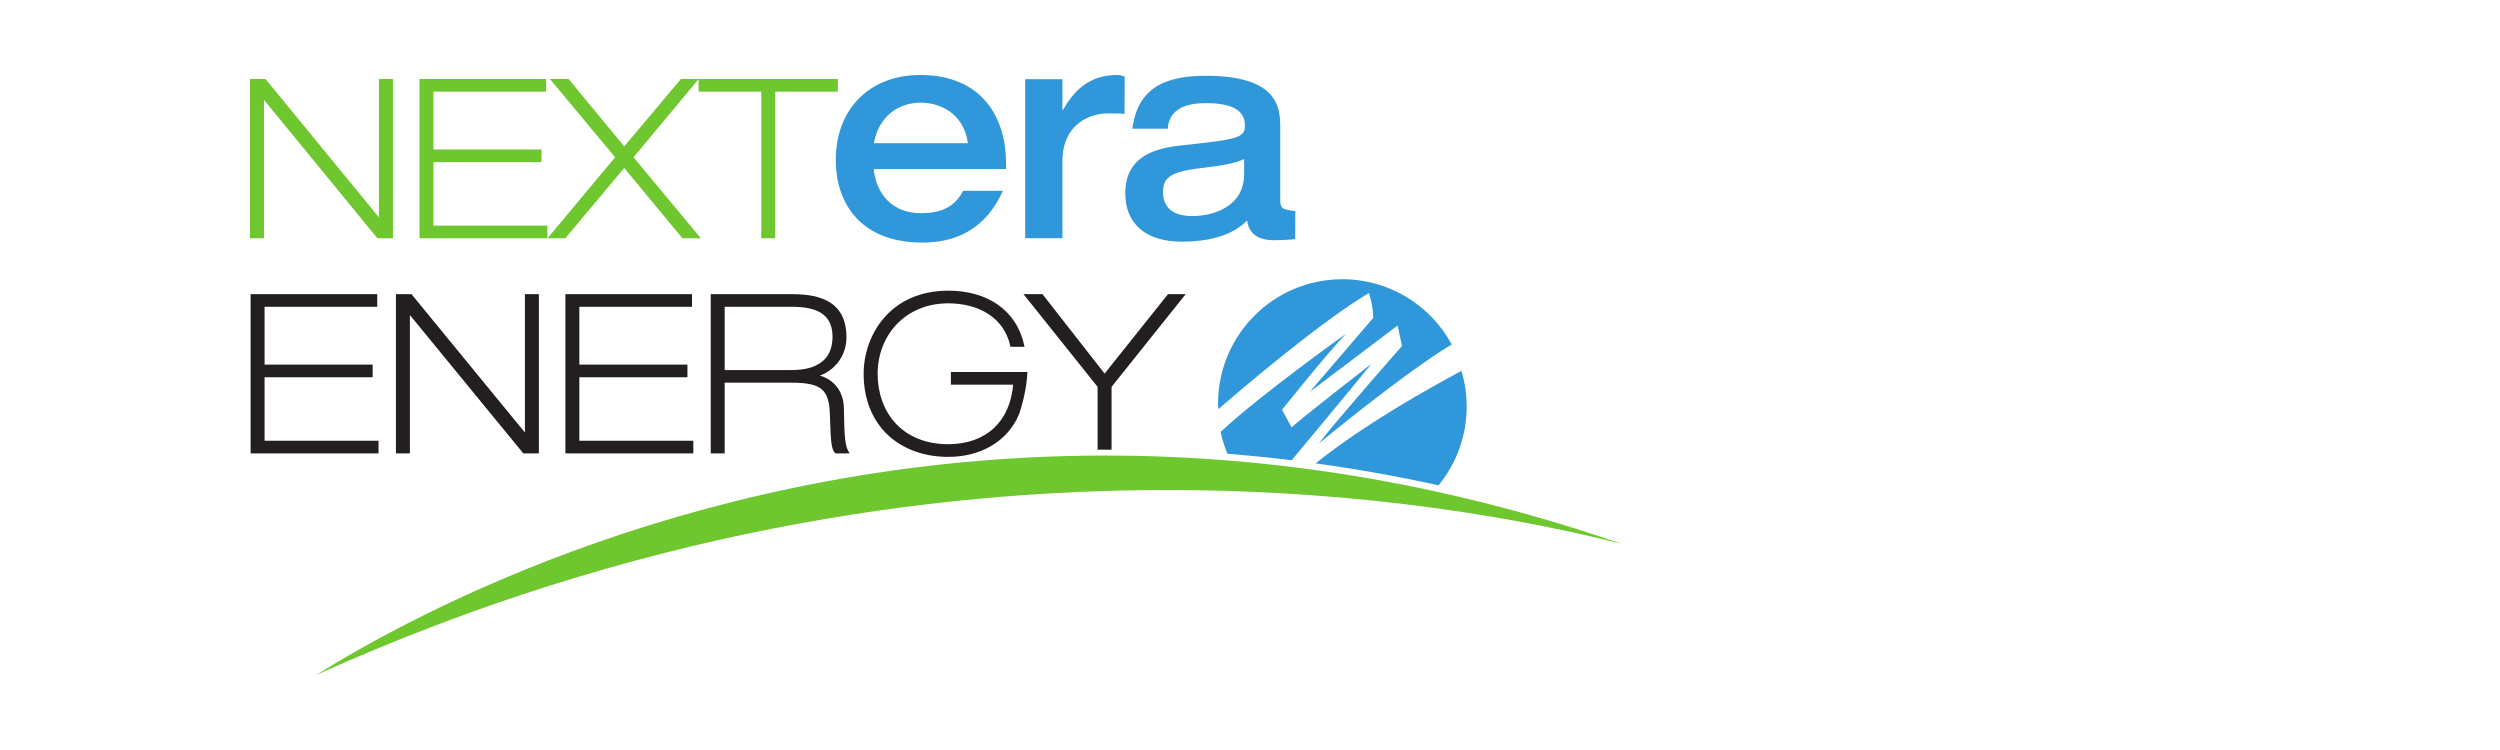
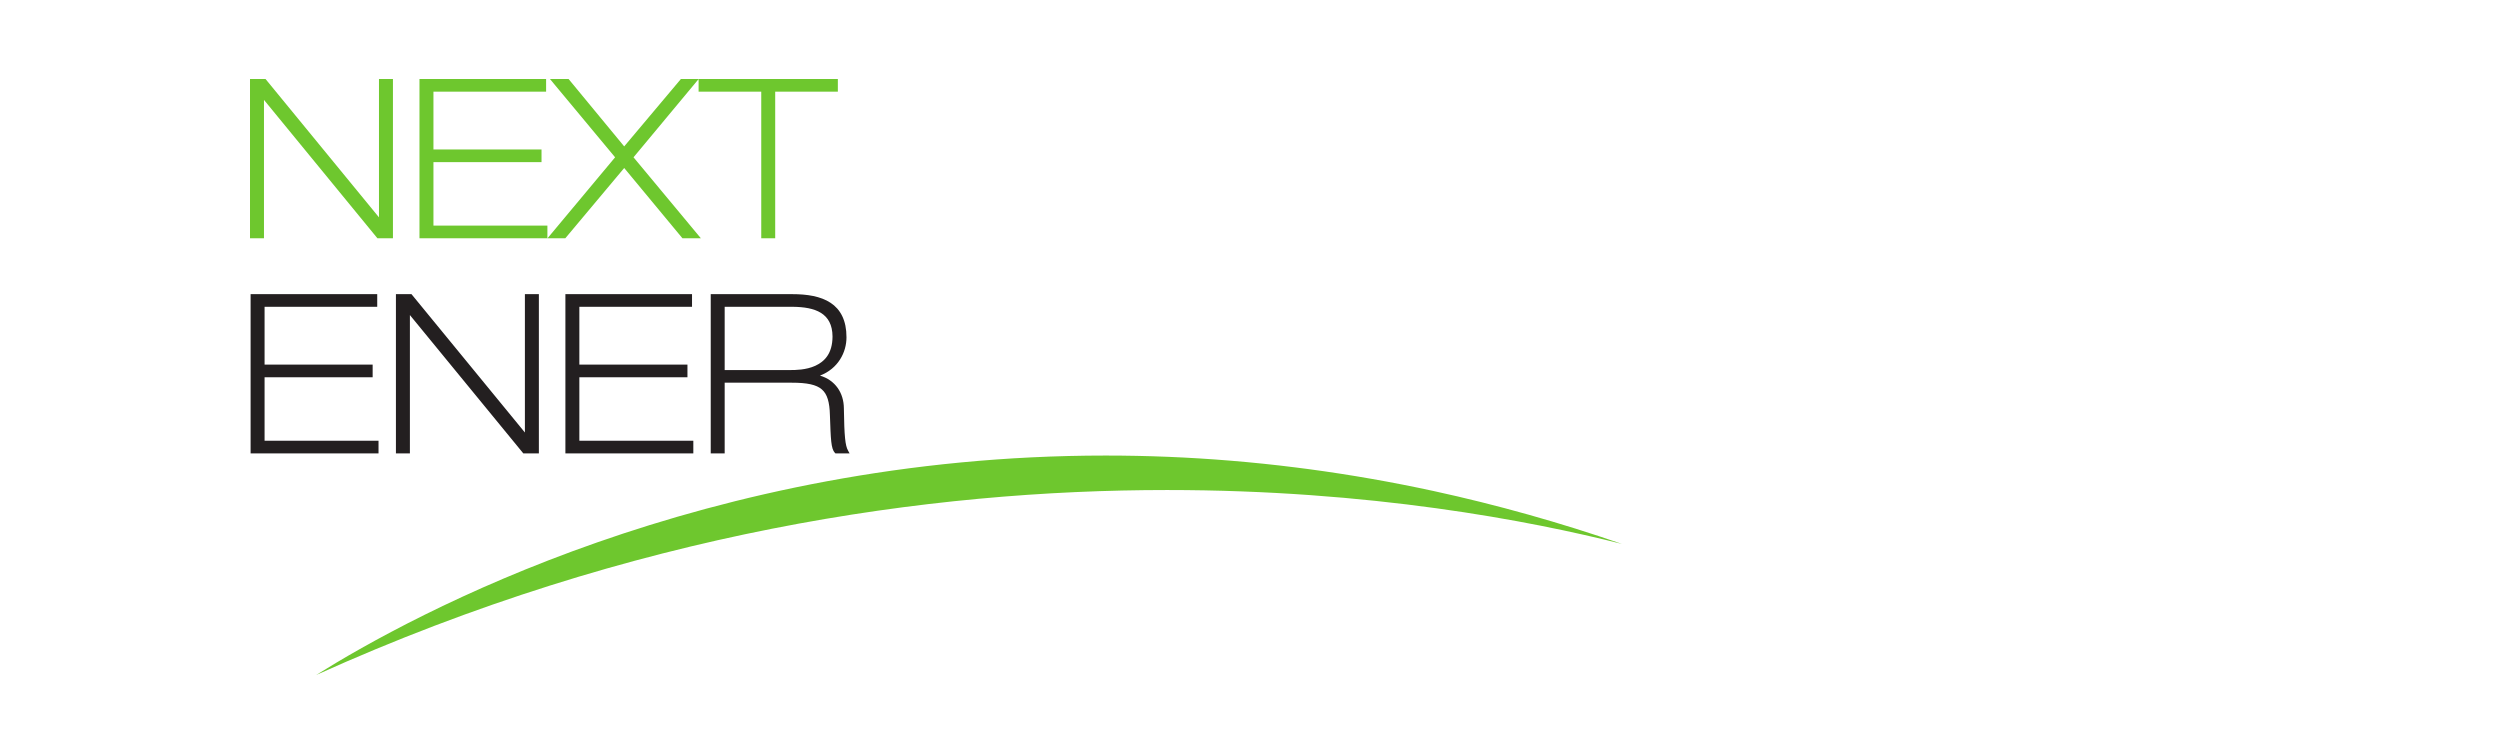
<svg xmlns="http://www.w3.org/2000/svg" viewBox="0 0 100 30" fill="none">
  <path d="M10.024 18.136V11.766H15.089V12.272H10.583V14.585H14.906V15.091H10.583V17.629H15.141V18.136H10.024ZM20.933 18.136L16.396 12.602V18.136H15.837V11.766H16.459L20.996 17.3V11.766H21.555V18.136H20.933ZM22.616 18.136V11.766H27.681V12.272H23.174V14.585H27.498V15.091H23.174V17.629H27.733V18.136H22.616ZM31.614 14.802C31.808 14.802 32.239 14.801 32.611 14.632C32.982 14.46 33.297 14.145 33.301 13.463C33.297 12.511 32.592 12.282 31.718 12.272H28.987V14.802H31.614L31.614 14.802ZM33.419 18.136L33.396 18.115C33.238 17.946 33.231 17.569 33.197 16.614C33.184 16.081 33.09 15.762 32.873 15.576C32.657 15.387 32.283 15.307 31.675 15.308H28.987V18.136H28.429V11.766H31.683C32.287 11.766 32.825 11.85 33.222 12.112C33.621 12.373 33.861 12.82 33.859 13.49C33.861 14.092 33.526 14.746 32.799 15.024C33.414 15.207 33.751 15.719 33.755 16.333C33.771 17.463 33.811 17.824 33.92 18.019L33.983 18.136H33.419Z" fill="#231F20" />
  <path d="M15.096 9.53L10.559 3.996V9.53H10V3.16H10.621L15.159 8.694V3.16H15.718V9.53H15.096ZM16.779 9.53V3.16H21.844V3.666H17.338V5.978H21.661V6.485H17.338V9.023H21.896V9.53H16.779ZM33.514 3.16V3.666H31.008V9.53H30.45V3.666H27.944V3.163L25.341 6.292L28.034 9.53H27.297L24.968 6.72L22.613 9.53H21.901L24.604 6.292L21.998 3.16H22.743L24.968 5.856L27.236 3.16H33.514Z" fill="#6EC72E" />
-   <path d="M54.759 11.719C54.759 11.719 54.912 12.14 54.931 12.714L52.389 15.676L55.906 13.019L56.078 13.841C56.078 13.841 53.403 16.88 52.752 17.74C52.752 17.74 56.163 14.917 58.069 13.777C57.228 12.224 55.585 11.169 53.694 11.169C50.948 11.169 48.722 13.396 48.722 16.141C48.722 16.218 48.73 16.292 48.733 16.367C49.838 15.41 52.814 12.884 54.759 11.719ZM58.667 16.261C58.667 15.766 58.592 15.289 58.458 14.837C57.31 15.447 54.583 16.958 52.625 18.535C54.275 18.762 55.914 19.055 57.541 19.413C58.27 18.525 58.669 17.411 58.667 16.261" fill="#2F97DA" />
-   <path d="M54.856 14.553C54.856 14.553 52.047 16.732 51.663 17.095L51.282 16.388C51.282 16.388 53.212 13.98 53.843 13.349C53.843 13.349 50.405 15.796 48.826 17.275C48.889 17.578 48.981 17.87 49.096 18.15C49.943 18.218 50.8 18.305 51.667 18.41C51.727 18.337 54.515 14.988 54.856 14.553Z" fill="#2F97DA" />
-   <path d="M37.932 18.275C36.972 18.275 36.124 17.971 35.516 17.401C34.909 16.831 34.546 15.995 34.546 14.951C34.546 14.181 34.808 13.352 35.364 12.712C35.919 12.072 36.772 11.626 37.932 11.627C39.479 11.622 40.648 12.398 40.959 13.776L40.981 13.873H40.418L40.404 13.811C40.152 12.707 39.154 12.136 37.932 12.133C36.2 12.135 35.108 13.422 35.105 14.951C35.11 16.475 36.068 17.765 37.932 17.769C39.436 17.763 40.398 16.877 40.526 15.386H38.035V14.88H41.095L41.092 14.963C41.066 15.482 40.911 16.15 40.761 16.572C40.278 17.718 39.148 18.275 37.936 18.275H37.932ZM44.383 17.989C44.275 17.988 44.166 17.987 44.058 17.987L43.984 17.988H43.904L43.904 15.474L40.939 11.765H41.699L44.184 14.944L46.721 11.765H47.428L44.463 15.474V17.989L44.383 17.989Z" fill="#231F20" />
  <path d="M57.341 19.64C55.689 19.282 54.023 18.99 52.347 18.765C52.179 18.742 52.01 18.721 51.842 18.7C50.958 18.588 50.083 18.498 49.22 18.427C47.559 18.29 45.893 18.222 44.227 18.222H44.224C28.214 18.222 16.559 24.549 12.647 27C25.354 21.266 37.202 19.601 46.683 19.601C54.8 19.601 61.18 20.822 64.877 21.757C62.409 20.903 59.893 20.196 57.341 19.64Z" fill="#6EC72E" />
-   <path d="M34.953 5.728C35.197 4.458 36.149 4.106 36.825 4.106C37.544 4.106 38.538 4.482 38.718 5.728H34.953ZM40.241 6.528C40.241 4.706 39.29 3 36.804 3C34.816 3 33.431 4.328 33.431 6.41C33.431 8.069 34.372 9.703 36.899 9.703C39.036 9.703 39.797 8.327 40.115 7.633H38.528C38.242 8.151 37.819 8.527 36.857 8.527C35.408 8.527 35 7.398 34.953 6.763H40.241V6.528ZM49.765 6.954C49.765 8.317 48.457 8.643 47.681 8.643C47.19 8.643 46.519 8.491 46.519 7.676C46.519 7.153 46.781 6.884 47.871 6.745C48.895 6.616 49.346 6.559 49.765 6.36V6.954ZM51.501 8.393C51.379 8.362 51.21 8.363 51.21 8.025V5.103C51.21 4.3 51.126 3.031 48.227 3.031C46.582 3.031 45.504 3.531 45.295 5.149H46.708C46.76 4.463 47.272 4.125 48.227 4.125C49.063 4.125 49.797 4.3 49.797 5.01C49.797 5.487 49.576 5.569 47.502 5.79C46.582 5.883 45.011 6.035 45.011 7.734C45.011 8.945 45.828 9.667 47.273 9.667C48.895 9.667 49.597 9.12 49.881 8.817C49.922 9.05 50.027 9.609 50.969 9.609C51.205 9.609 51.616 9.59 51.808 9.564L51.812 8.443C51.621 8.427 51.587 8.414 51.501 8.393ZM44.988 3.06C44.794 3.024 44.903 3 44.675 3C43.532 3 42.918 3.684 42.517 4.404H42.497V3.168H41.008V9.528H42.497V6.456C42.497 4.98 43.565 4.536 44.32 4.536C44.432 4.536 44.853 4.539 44.983 4.553L44.988 3.06Z" fill="#2F97DA" />
</svg>